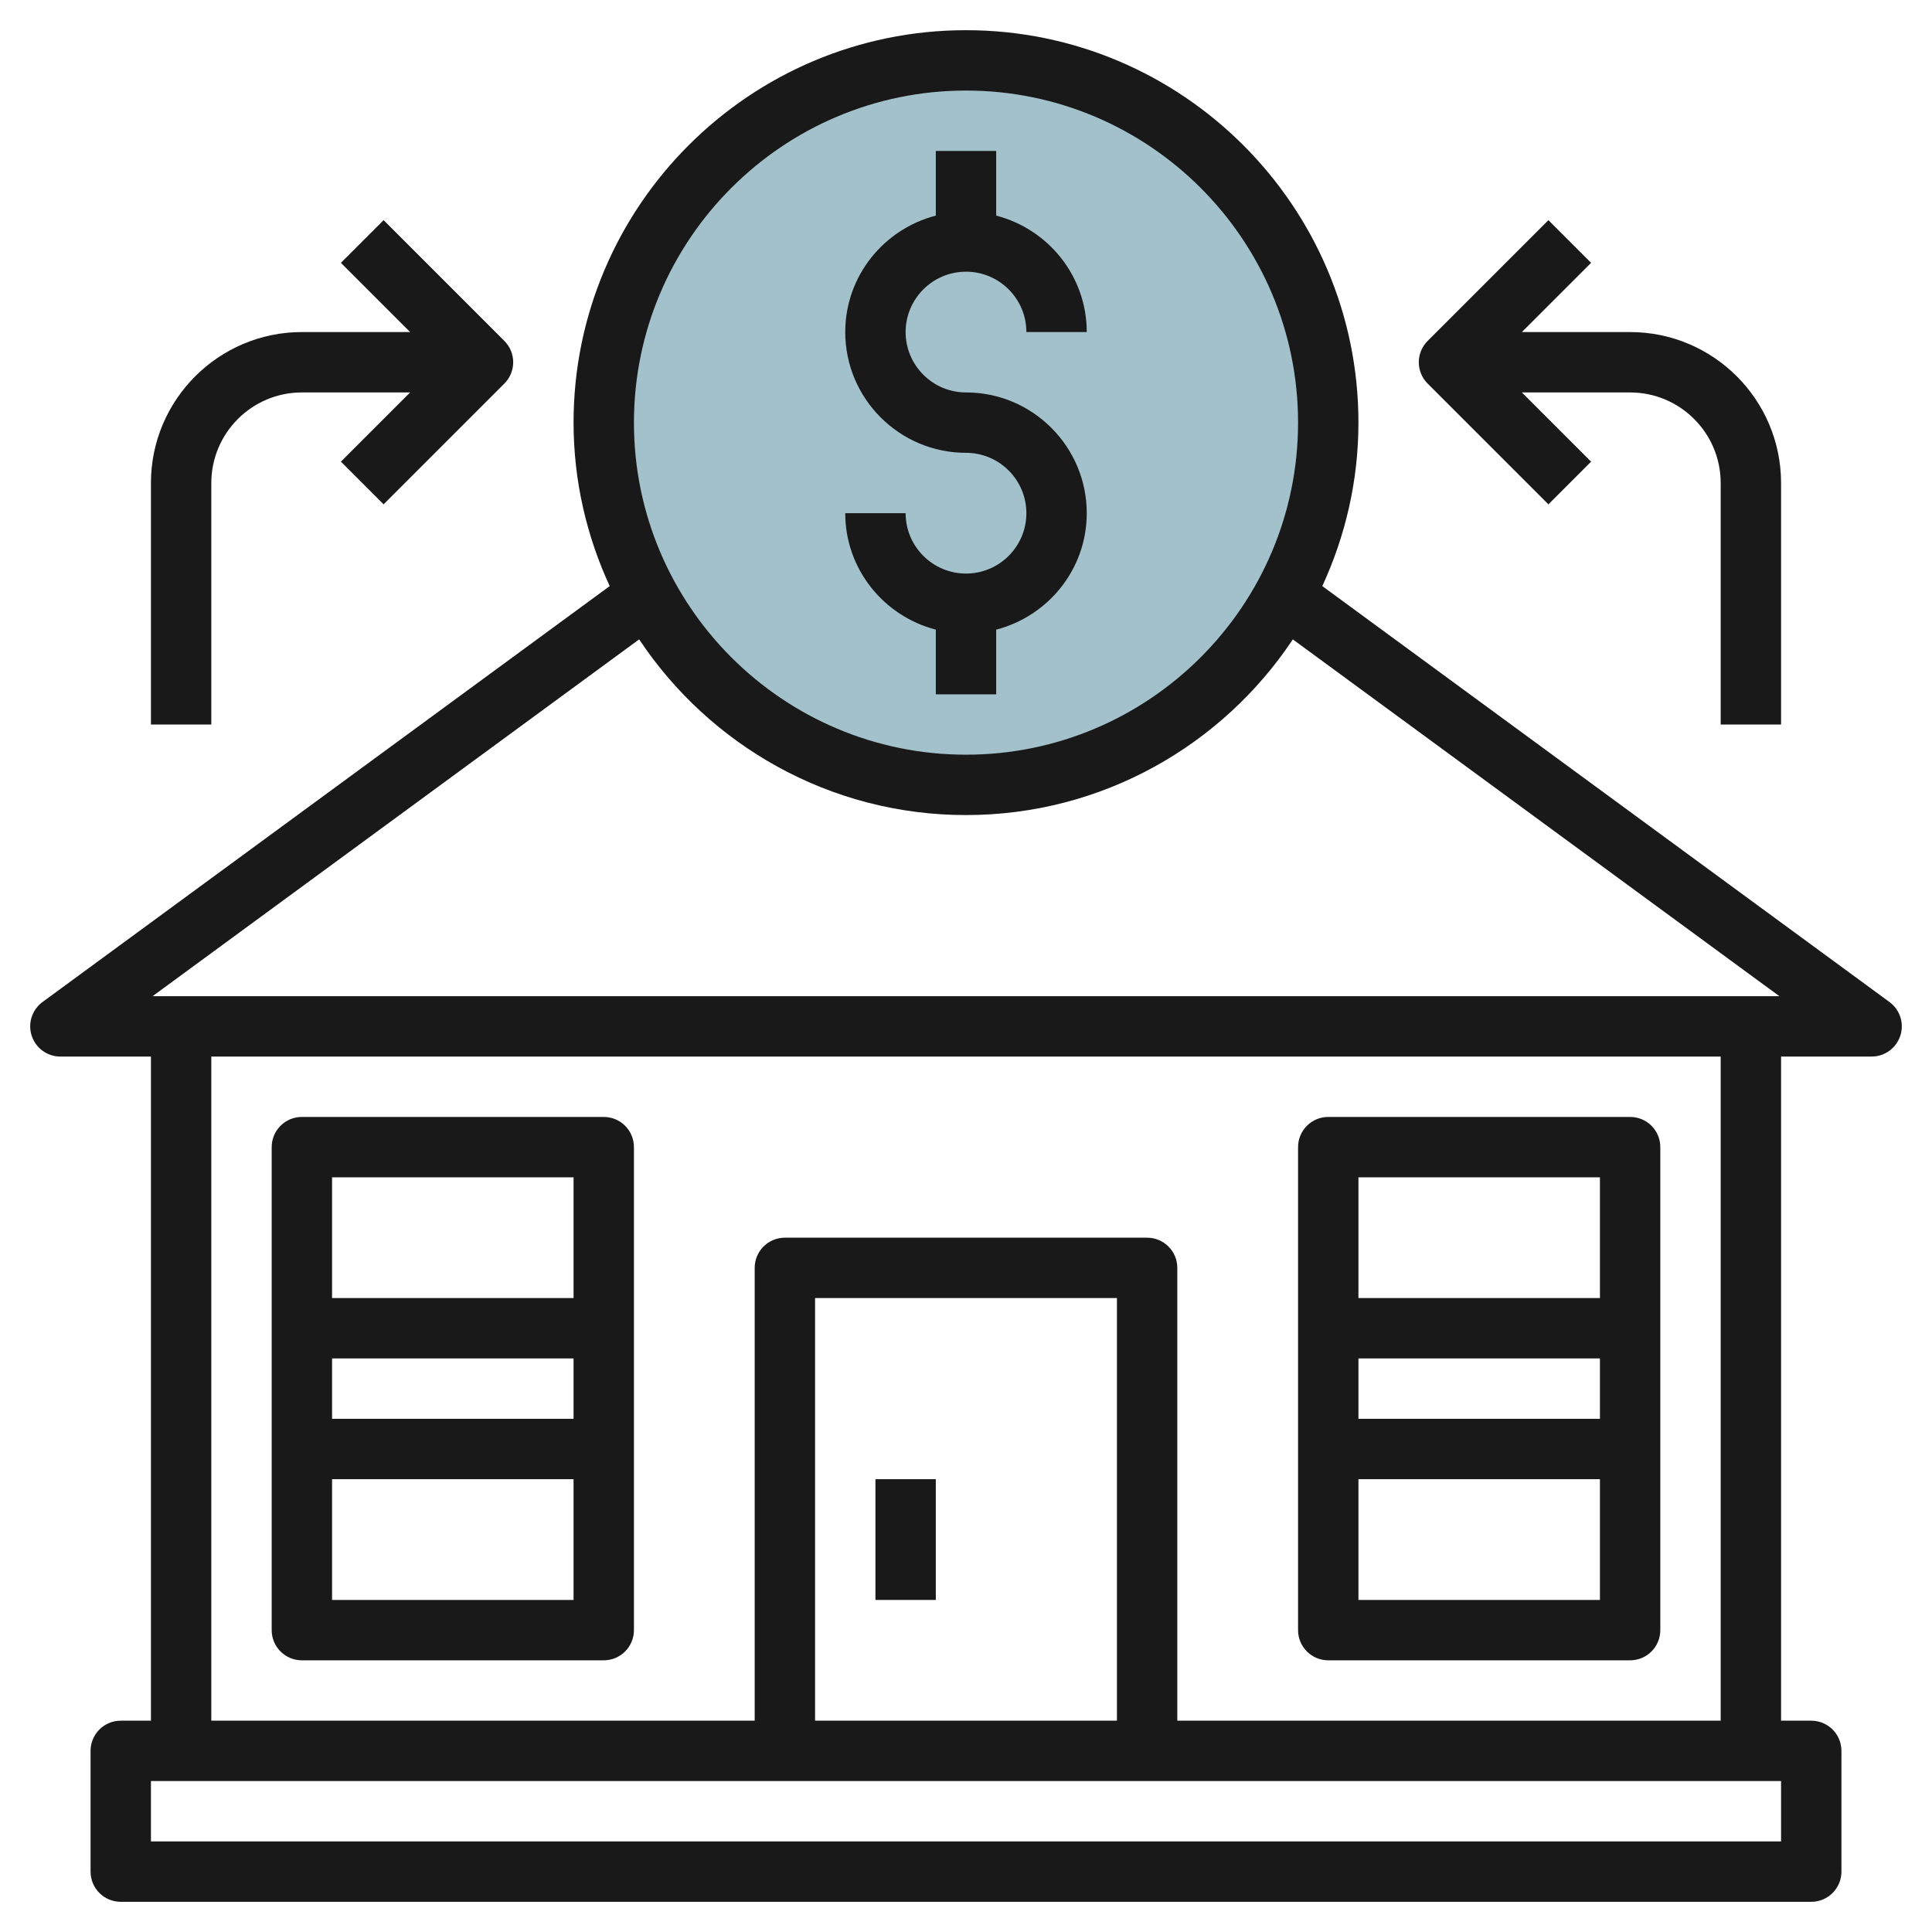
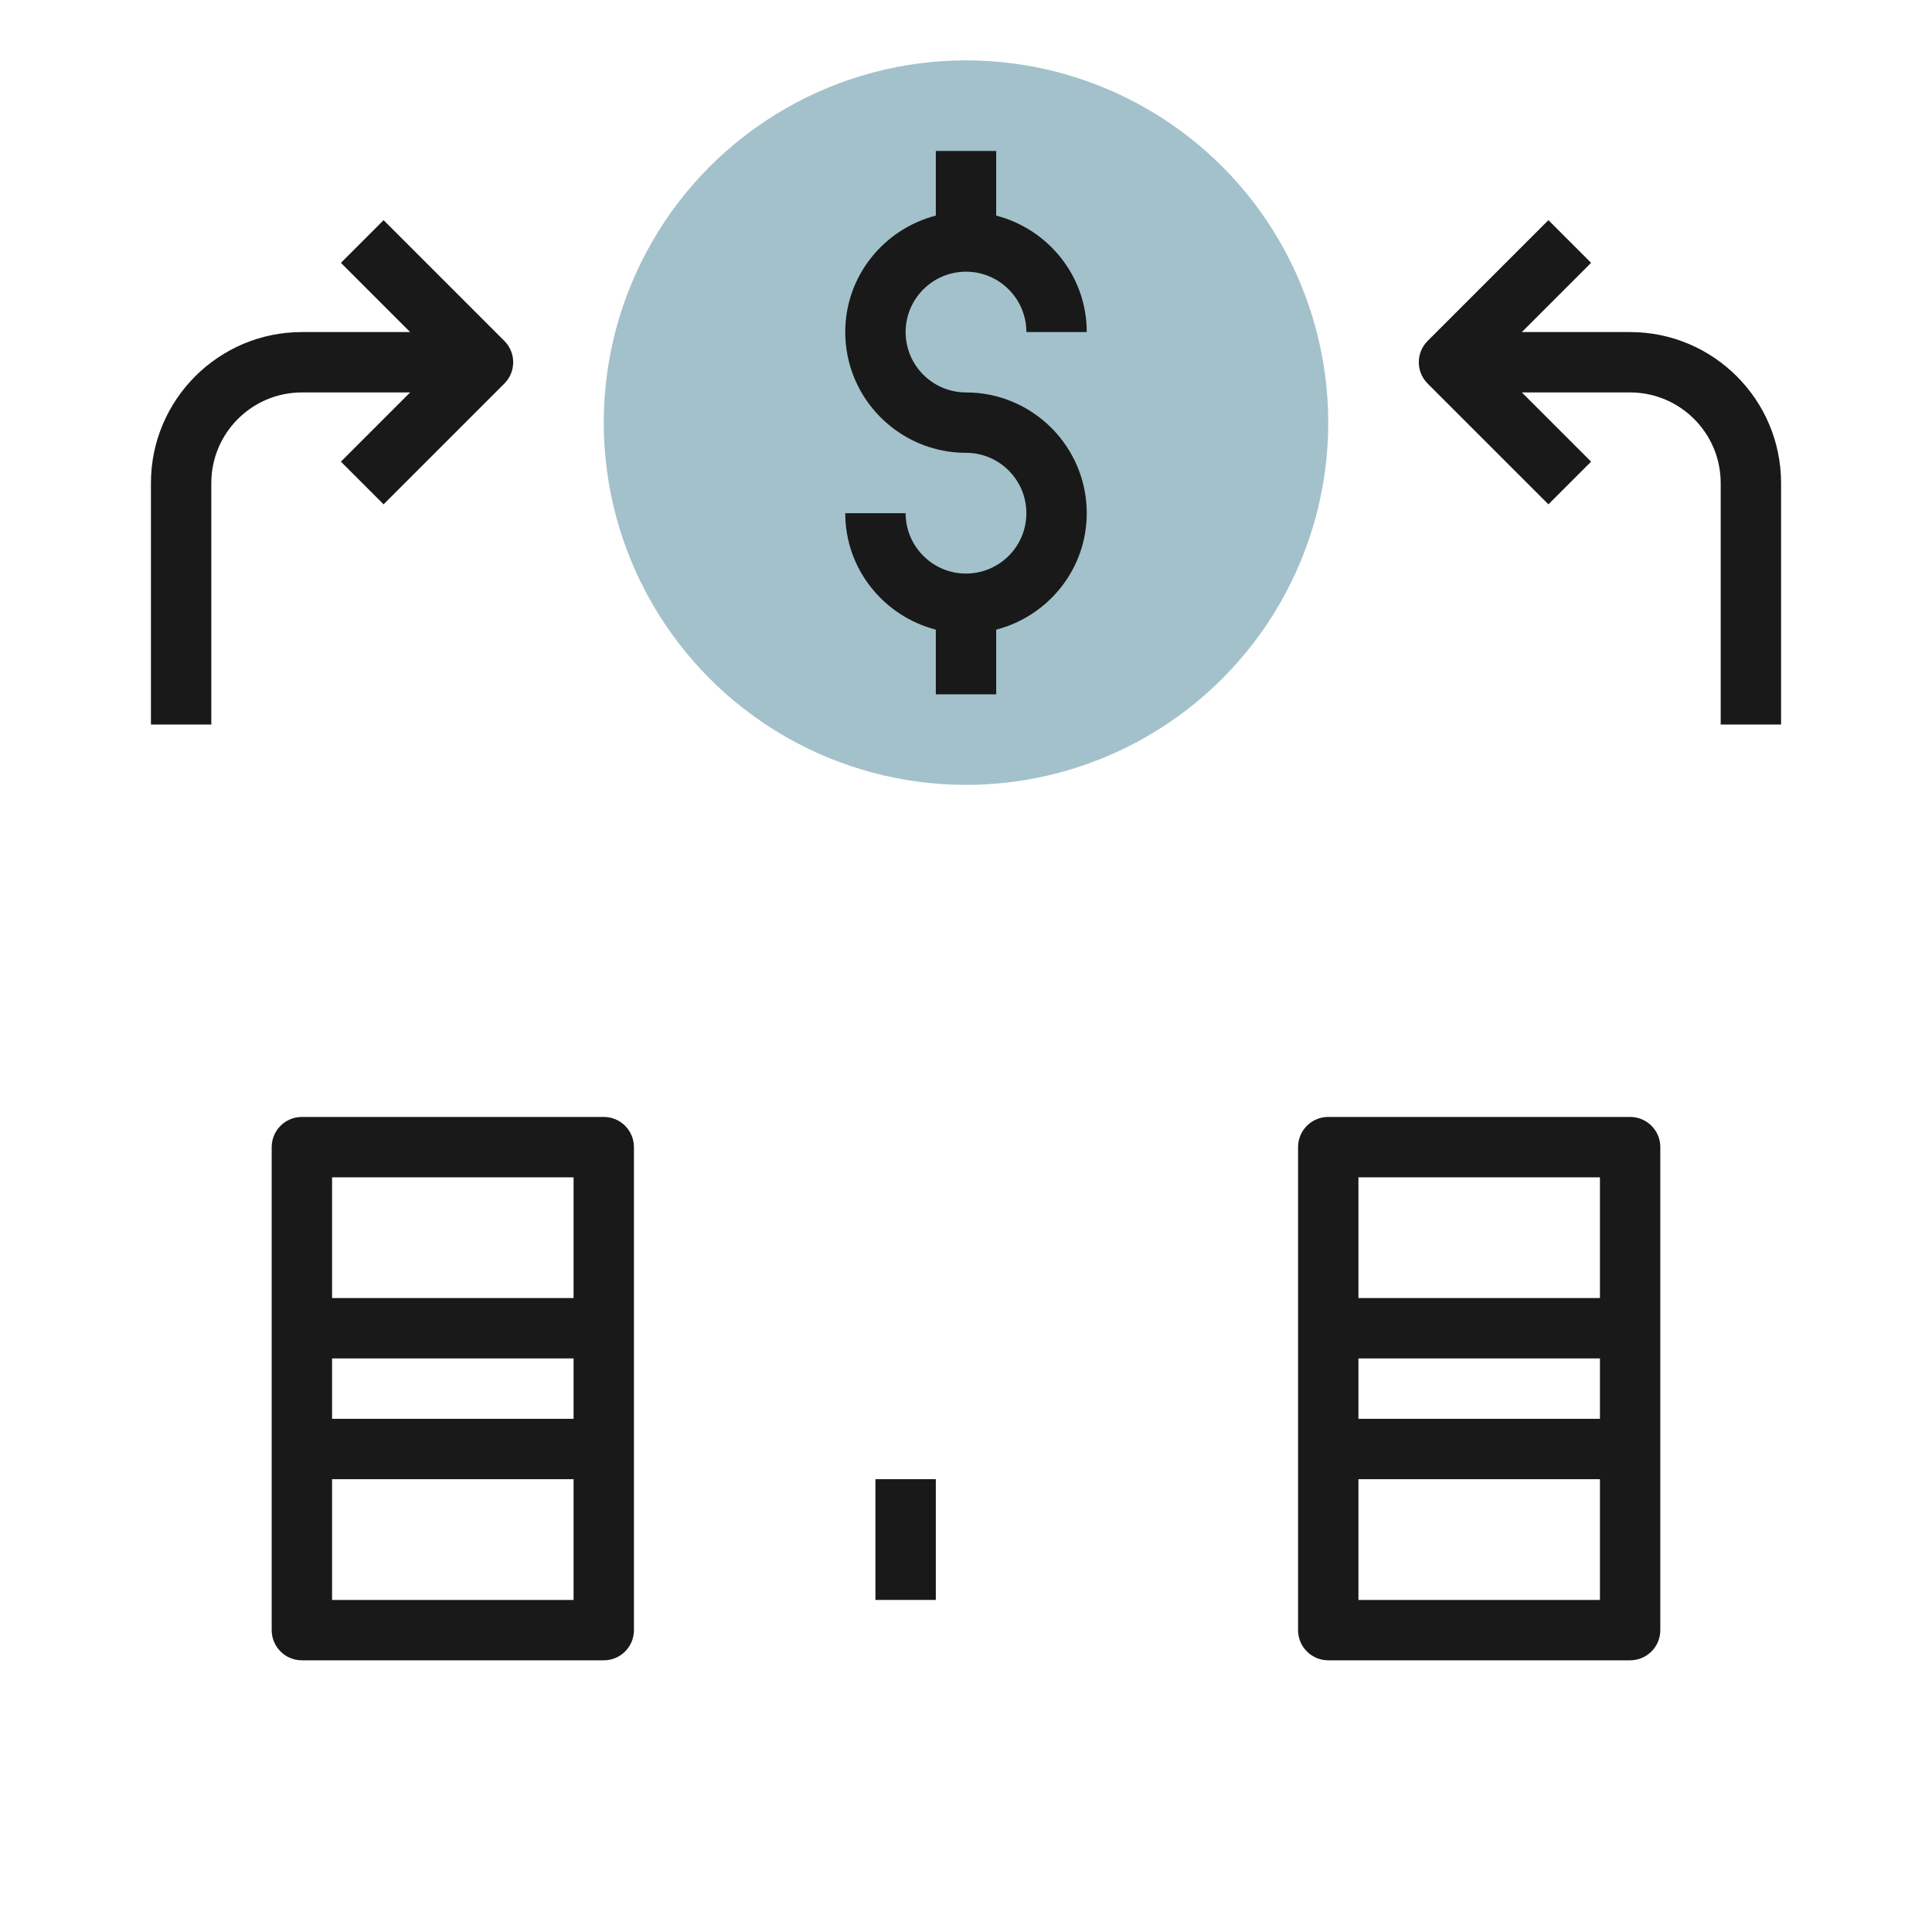
<svg xmlns="http://www.w3.org/2000/svg" id="Layer_3" enable-background="new 0 0 64 64" height="512" viewBox="0 0 64 64" width="512">
  <g>
    <circle cx="32" cy="14" fill="#a3c1ca" r="12" />
    <g fill="#191919">
      <path d="m10 55h10c.553 0 1-.448 1-1v-16c0-.552-.447-1-1-1h-10c-.553 0-1 .448-1 1v16c0 .552.447 1 1 1zm1-2v-4h8v4zm0-6v-2h8v2zm8-8v4h-8v-4z" />
-       <path d="m62.592 33.193-18.789-13.778c.761-1.651 1.197-3.481 1.197-5.415 0-7.168-5.832-13-13-13s-13 5.832-13 13c0 1.934.436 3.764 1.197 5.415l-18.789 13.778c-.348.256-.493.707-.358 1.118s.517.689.95.689h3v22h-1c-.553 0-1 .448-1 1v4c0 .552.447 1 1 1h56c.553 0 1-.448 1-1v-4c0-.552-.447-1-1-1h-1v-22h3c.433 0 .815-.278.95-.689s-.01-.862-.358-1.118zm-30.592-30.193c6.065 0 11 4.935 11 11s-4.935 11-11 11-11-4.935-11-11 4.935-11 11-11zm-10.827 18.18c2.331 3.504 6.312 5.82 10.827 5.82s8.496-2.316 10.827-5.819l16.118 11.819h-53.89zm37.827 39.82h-54v-2h54zm-22-4h-10v-14h10zm20 0h-18v-15c0-.552-.447-1-1-1h-12c-.553 0-1 .448-1 1v15h-18v-22h50z" />
      <path d="m44 55h10c.553 0 1-.448 1-1v-16c0-.552-.447-1-1-1h-10c-.553 0-1 .448-1 1v16c0 .552.447 1 1 1zm1-2v-4h8v4zm0-6v-2h8v2zm8-8v4h-8v-4z" />
      <path d="m29 49h2v4h-2z" />
      <path d="m32 19c-1.103 0-2-.897-2-2h-2c0 1.858 1.279 3.411 3 3.858v2.142h2v-2.142c1.721-.447 3-2 3-3.858 0-2.206-1.794-4-4-4-1.103 0-2-.897-2-2s.897-2 2-2 2 .897 2 2h2c0-1.858-1.279-3.411-3-3.858v-2.142h-2v2.142c-1.721.447-3 2-3 3.858 0 2.206 1.794 4 4 4 1.103 0 2 .897 2 2s-.897 2-2 2z" />
      <path d="m7 16c0-1.654 1.346-3 3-3h3.586l-2.293 2.293 1.414 1.414 4-4c.391-.391.391-1.023 0-1.414l-4-4-1.414 1.414 2.293 2.293h-3.586c-2.757 0-5 2.243-5 5v8h2z" />
      <path d="m51.293 16.707 1.414-1.414-2.293-2.293h3.586c1.654 0 3 1.346 3 3v8h2v-8c0-2.757-2.243-5-5-5h-3.586l2.293-2.293-1.414-1.414-4 4c-.391.391-.391 1.023 0 1.414z" />
    </g>
  </g>
</svg>